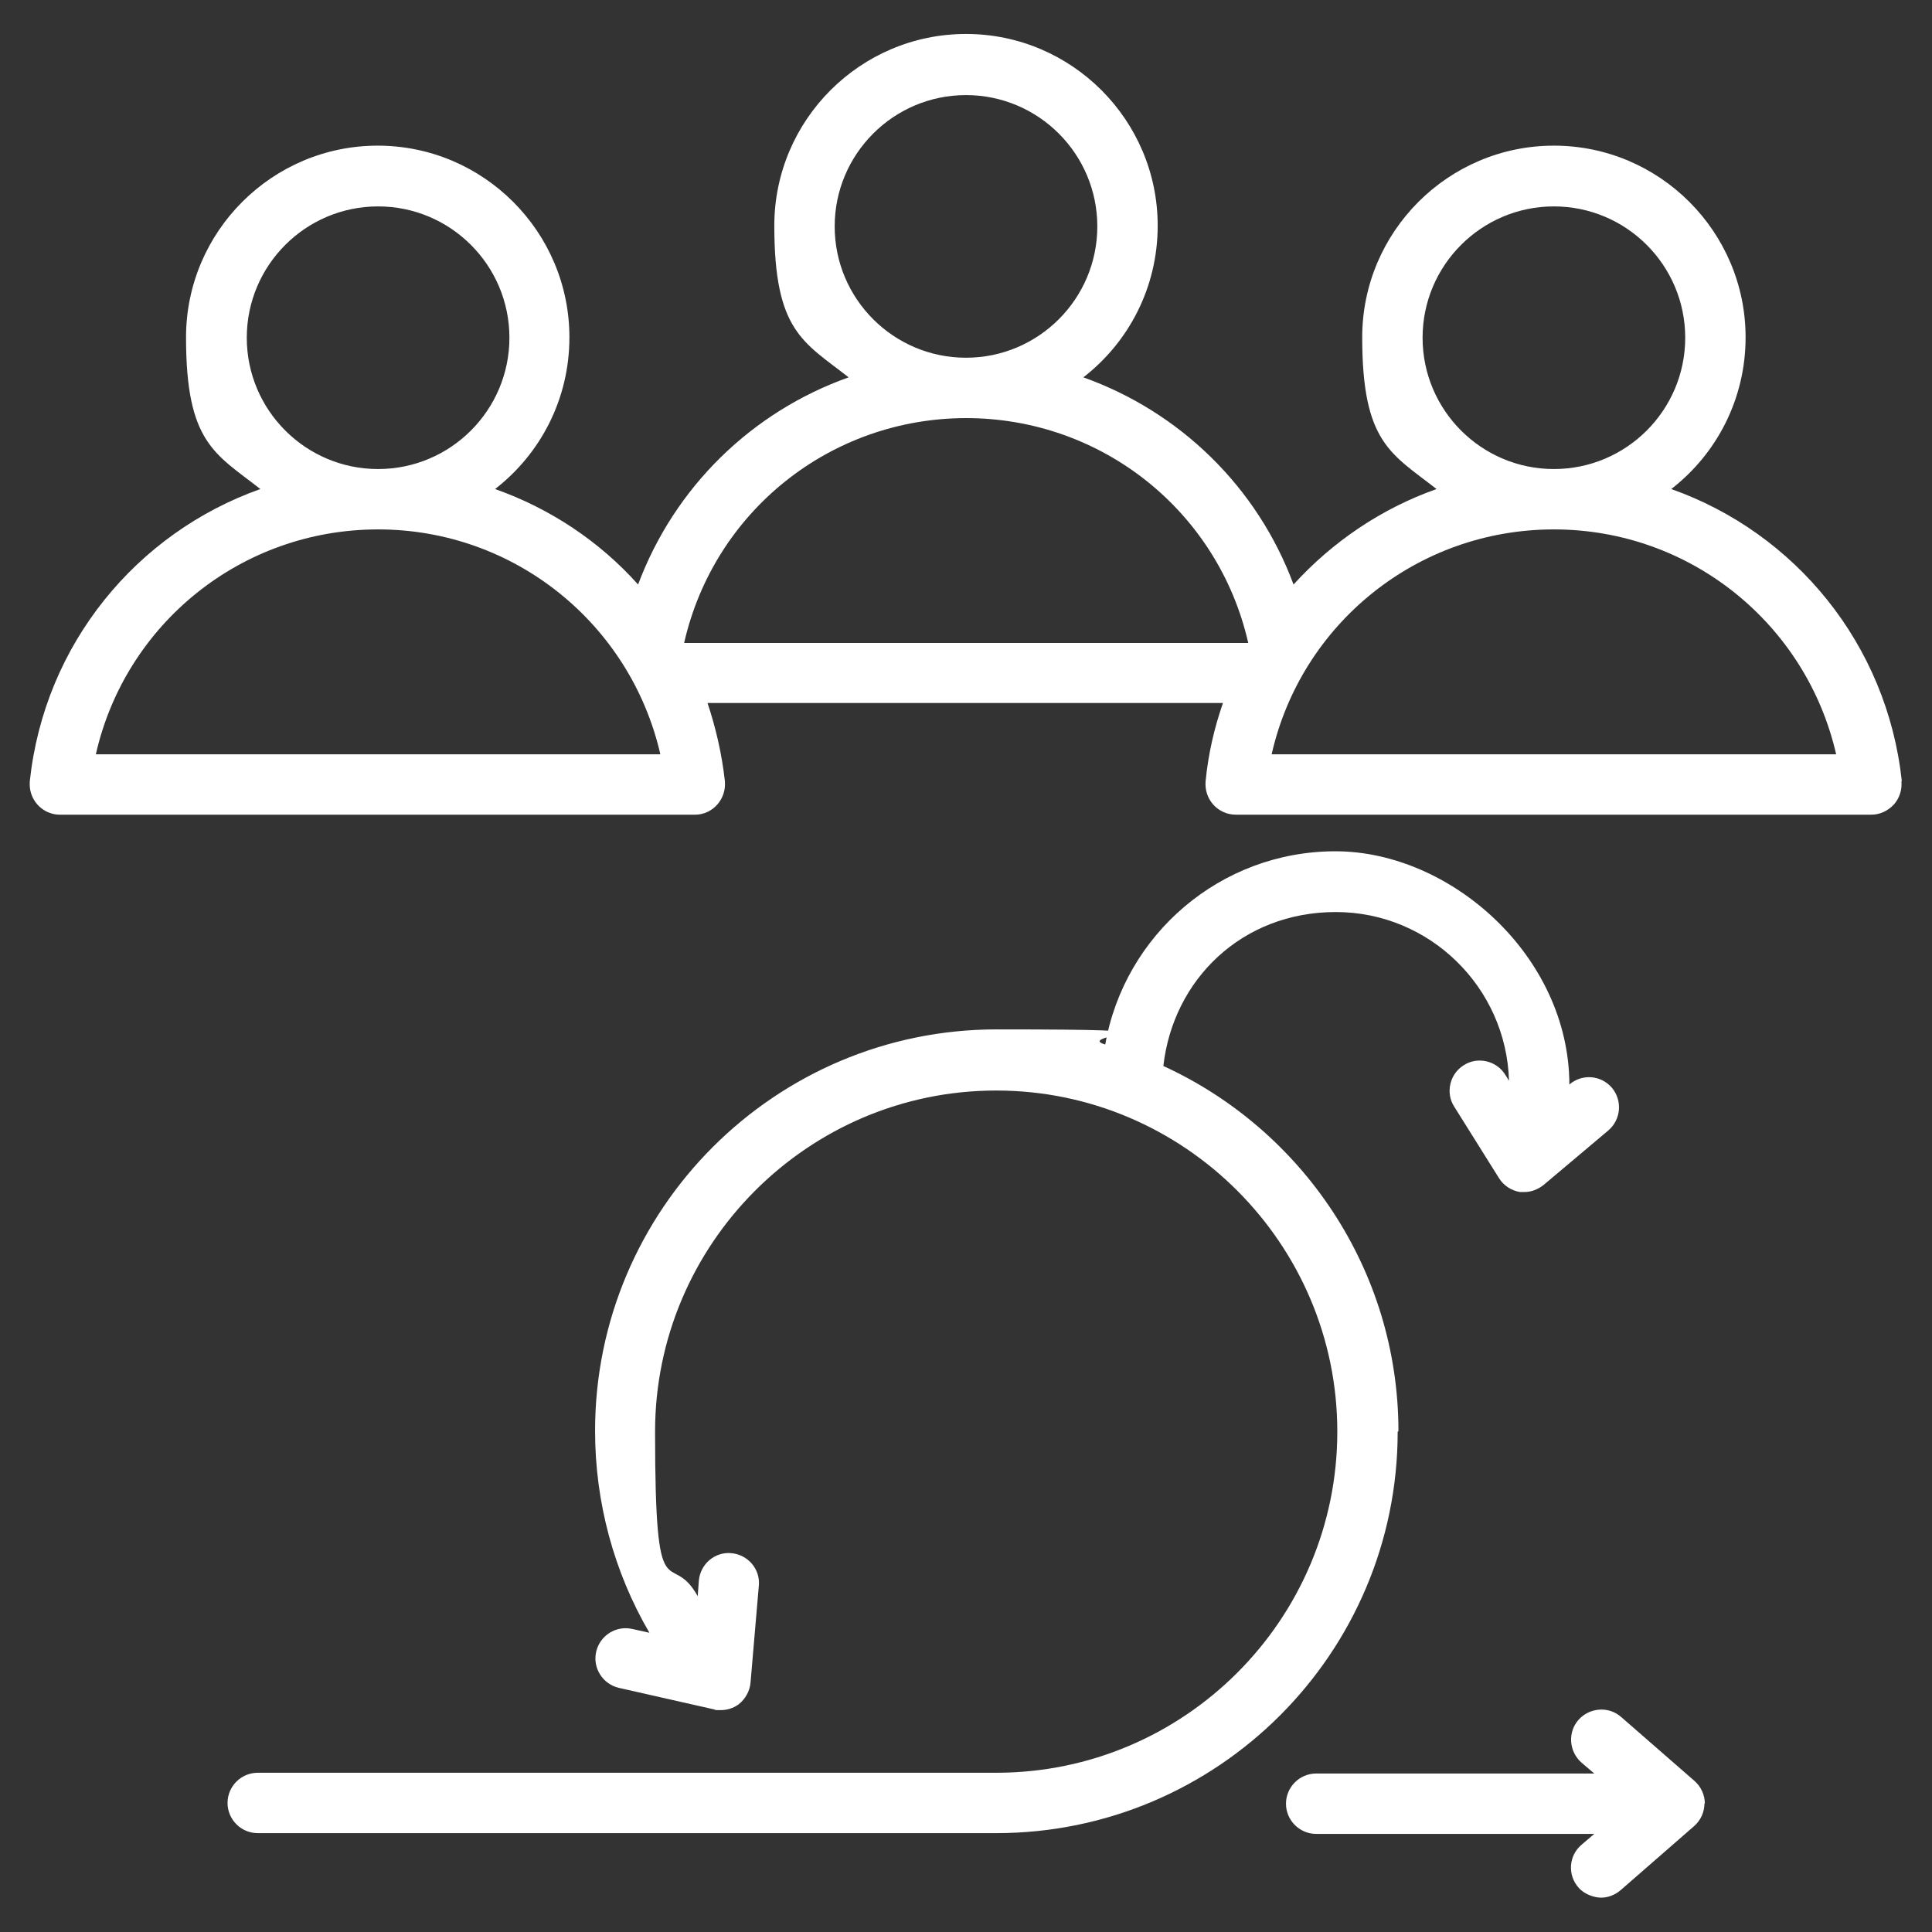
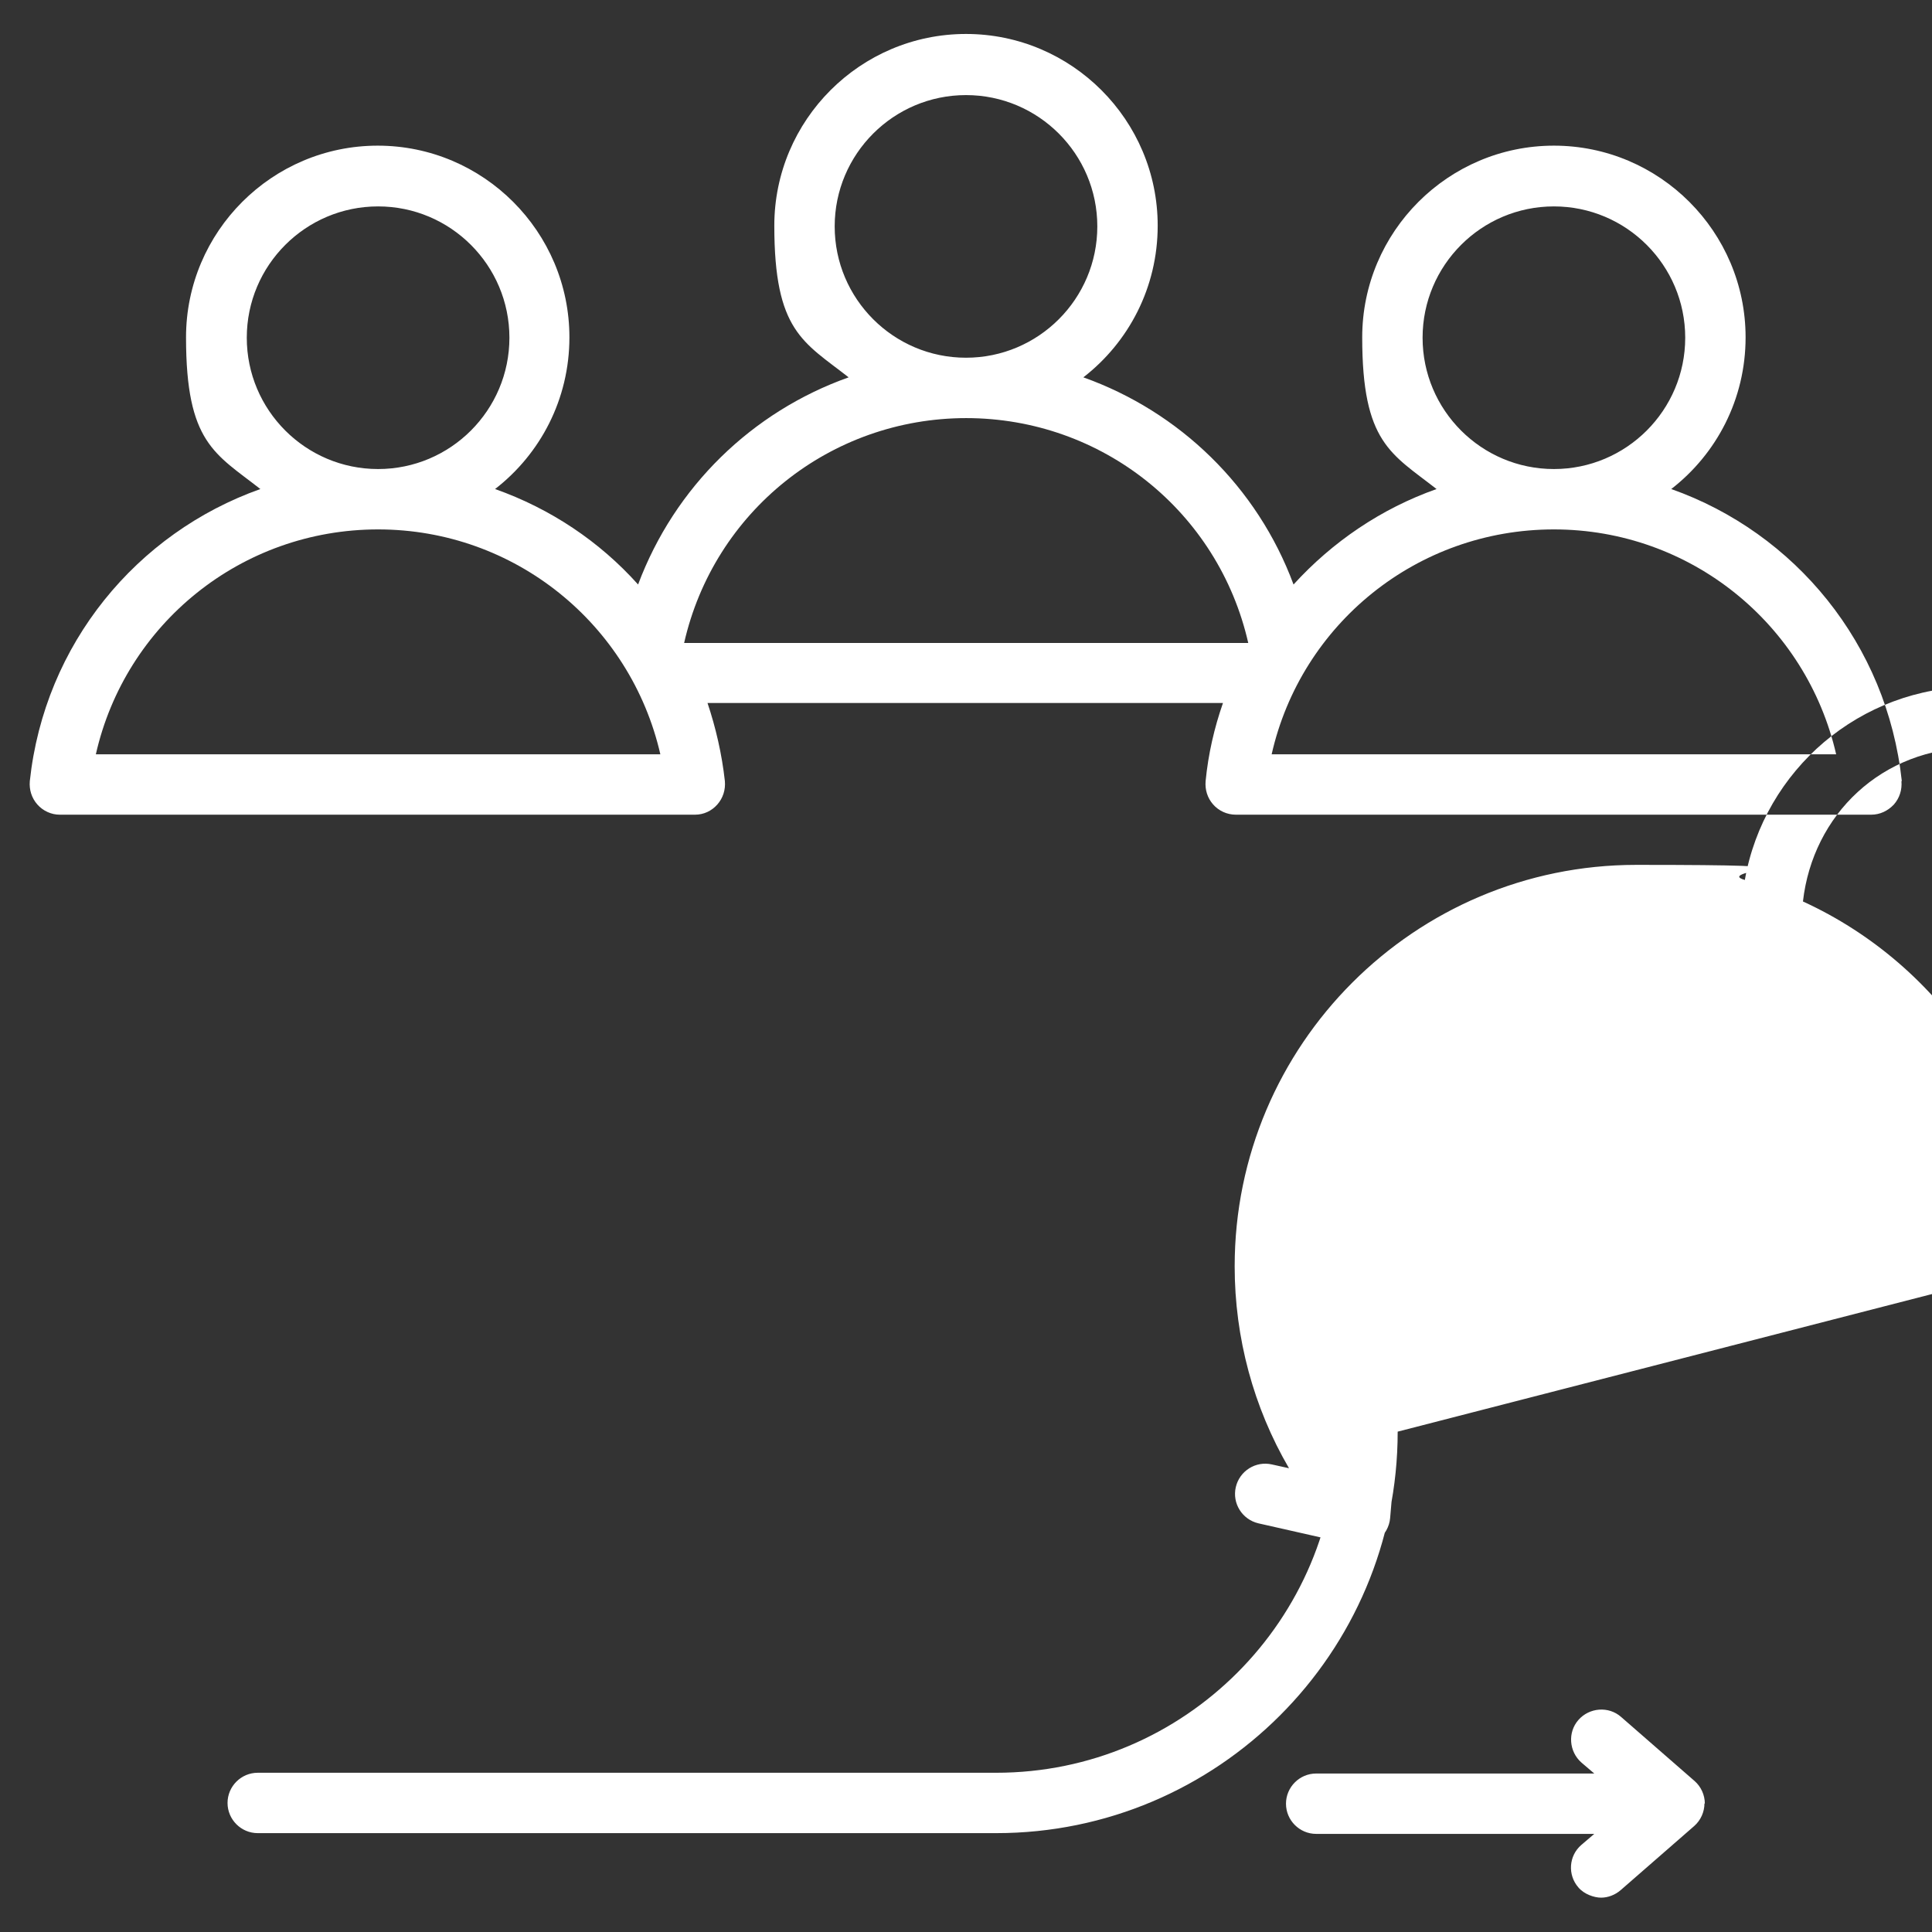
<svg xmlns="http://www.w3.org/2000/svg" id="Layer_1" version="1.1" viewBox="0 0 512 512">
  <rect x="0" y="0" width="512" height="512" fill="#333333" stroke="none" />
  <defs>
    <style>
      .st0 {
        fill: #fff;
      }
    </style>
  </defs>
-   <path class="st0" d="M504,207c-3.9-36.3-28.3-65.8-61.1-77.4,12-9.3,19.7-23.8,19.7-40.2,0-28-22.8-50.8-50.8-50.8s-50.8,22.8-50.8,50.8,7.7,30.8,19.7,40.2c-14.7,5.2-27.6,14-37.9,25.3-9.6-25.9-30.2-45.8-55.7-54.9,12-9.3,19.7-23.8,19.7-40.2,0-28-22.8-50.8-50.8-50.8s-50.8,22.8-50.8,50.8,7.7,30.8,19.7,40.2c-25.6,9.1-46.1,29-55.8,54.9-10.2-11.4-23.2-20.1-37.9-25.3,12-9.3,19.7-23.8,19.7-40.2,0-28-22.8-50.8-50.8-50.8s-50.8,22.8-50.8,50.8,7.7,30.8,19.7,40.2c-32.7,11.6-57.2,41-61.1,77.4-.2,2.3.5,4.5,2,6.2,1.5,1.7,3.7,2.7,5.9,2.7h168.4c2.3,0,4.4-1,5.9-2.7,1.5-1.7,2.2-3.9,2-6.2-.8-7.2-2.4-14.1-4.6-20.7h136.6c-2.3,6.6-3.9,13.5-4.6,20.7-.2,2.3.5,4.5,2,6.2,1.5,1.7,3.7,2.7,6,2.7h168.4c2.3,0,4.4-1,6-2.7,1.5-1.7,2.2-3.9,2-6.2h0ZM65.4,89.5c0-19.2,15.6-34.8,34.8-34.8s34.8,15.6,34.8,34.8-15.6,34.8-34.8,34.8h0c-19.2,0-34.8-15.6-34.8-34.8ZM25.4,199.9c7.8-34.5,38.5-59.6,74.8-59.6h0c36.2,0,66.9,25.1,74.8,59.6H25.4ZM256,25.2c19.2,0,34.8,15.6,34.8,34.8s-15.6,34.8-34.8,34.8-34.8-15.6-34.8-34.8,15.6-34.8,34.8-34.8ZM256,110.8c36.1,0,66.9,24.8,74.8,59.6h-149.5c7.9-34.8,38.7-59.6,74.8-59.6ZM377,89.5c0-19.2,15.6-34.8,34.8-34.8s34.8,15.6,34.8,34.8-15.6,34.8-34.8,34.8h0c-19.2,0-34.8-15.6-34.8-34.8h0ZM337,199.9c7.8-34.5,38.5-59.6,74.8-59.6h0c36.2,0,66.9,25.1,74.8,59.6h-149.5ZM370.4,379.4c0,58.7-47.7,106.4-106.4,106.4H68.3c-4.4,0-8-3.6-8-8s3.6-8,8-8h195.7c49.9,0,90.4-40.6,90.4-90.4s-40.6-90.4-90.4-90.4-90.4,40.6-90.4,90.4,3.9,30.4,11.3,43.6l.3-4.1c.4-4.4,4.2-7.7,8.6-7.3,4.4.4,7.7,4.2,7.3,8.6l-2.2,25.7c-.2,2.3-1.4,4.4-3.2,5.8-1.4,1-3,1.5-4.7,1.5s-1.2,0-1.8-.2l-25.2-5.7c-4.3-1-7-5.3-6-9.6,1-4.3,5.3-7,9.6-6l4.5,1c-9.4-16.1-14.4-34.6-14.4-53.5,0-58.7,47.7-106.4,106.4-106.4s19.6,1.4,28.8,4c5.1-29.1,30.5-51.2,61-51.2s61.9,27.7,62,61.8h0c3.4-2.9,8.4-2.5,11.3.9,2.8,3.4,2.4,8.4-1,11.3l-17.1,14.4c-1.5,1.2-3.3,1.9-5.1,1.9s-.8,0-1.2,0c-2.3-.4-4.3-1.7-5.5-3.6l-11.9-19c-2.4-3.7-1.2-8.7,2.5-11,3.7-2.4,8.7-1.2,11,2.5l1,1.6c-.7-24.7-21-44.7-45.9-44.7s-43.1,17.9-45.7,40.8c36.7,16.8,62.3,53.9,62.3,96.8h0ZM451.7,477.9c0,2.3-1,4.5-2.7,6l-19.5,17c-1.5,1.3-3.4,2-5.2,2s-4.5-.9-6-2.7c-2.9-3.3-2.6-8.4.8-11.3l3.4-2.9h-73.7c-4.4,0-8-3.6-8-8s3.6-8,8-8h73.7l-3.4-2.9c-3.3-2.9-3.7-8-.8-11.3s8-3.7,11.3-.8l19.5,17c1.7,1.5,2.7,3.7,2.7,6h0Z" />
+   <path class="st0" d="M504,207c-3.9-36.3-28.3-65.8-61.1-77.4,12-9.3,19.7-23.8,19.7-40.2,0-28-22.8-50.8-50.8-50.8s-50.8,22.8-50.8,50.8,7.7,30.8,19.7,40.2c-14.7,5.2-27.6,14-37.9,25.3-9.6-25.9-30.2-45.8-55.7-54.9,12-9.3,19.7-23.8,19.7-40.2,0-28-22.8-50.8-50.8-50.8s-50.8,22.8-50.8,50.8,7.7,30.8,19.7,40.2c-25.6,9.1-46.1,29-55.8,54.9-10.2-11.4-23.2-20.1-37.9-25.3,12-9.3,19.7-23.8,19.7-40.2,0-28-22.8-50.8-50.8-50.8s-50.8,22.8-50.8,50.8,7.7,30.8,19.7,40.2c-32.7,11.6-57.2,41-61.1,77.4-.2,2.3.5,4.5,2,6.2,1.5,1.7,3.7,2.7,5.9,2.7h168.4c2.3,0,4.4-1,5.9-2.7,1.5-1.7,2.2-3.9,2-6.2-.8-7.2-2.4-14.1-4.6-20.7h136.6c-2.3,6.6-3.9,13.5-4.6,20.7-.2,2.3.5,4.5,2,6.2,1.5,1.7,3.7,2.7,6,2.7h168.4c2.3,0,4.4-1,6-2.7,1.5-1.7,2.2-3.9,2-6.2h0ZM65.4,89.5c0-19.2,15.6-34.8,34.8-34.8s34.8,15.6,34.8,34.8-15.6,34.8-34.8,34.8h0c-19.2,0-34.8-15.6-34.8-34.8ZM25.4,199.9c7.8-34.5,38.5-59.6,74.8-59.6h0c36.2,0,66.9,25.1,74.8,59.6H25.4ZM256,25.2c19.2,0,34.8,15.6,34.8,34.8s-15.6,34.8-34.8,34.8-34.8-15.6-34.8-34.8,15.6-34.8,34.8-34.8ZM256,110.8c36.1,0,66.9,24.8,74.8,59.6h-149.5c7.9-34.8,38.7-59.6,74.8-59.6ZM377,89.5c0-19.2,15.6-34.8,34.8-34.8s34.8,15.6,34.8,34.8-15.6,34.8-34.8,34.8h0c-19.2,0-34.8-15.6-34.8-34.8h0ZM337,199.9c7.8-34.5,38.5-59.6,74.8-59.6h0c36.2,0,66.9,25.1,74.8,59.6h-149.5ZM370.4,379.4c0,58.7-47.7,106.4-106.4,106.4H68.3c-4.4,0-8-3.6-8-8s3.6-8,8-8h195.7c49.9,0,90.4-40.6,90.4-90.4l.3-4.1c.4-4.4,4.2-7.7,8.6-7.3,4.4.4,7.7,4.2,7.3,8.6l-2.2,25.7c-.2,2.3-1.4,4.4-3.2,5.8-1.4,1-3,1.5-4.7,1.5s-1.2,0-1.8-.2l-25.2-5.7c-4.3-1-7-5.3-6-9.6,1-4.3,5.3-7,9.6-6l4.5,1c-9.4-16.1-14.4-34.6-14.4-53.5,0-58.7,47.7-106.4,106.4-106.4s19.6,1.4,28.8,4c5.1-29.1,30.5-51.2,61-51.2s61.9,27.7,62,61.8h0c3.4-2.9,8.4-2.5,11.3.9,2.8,3.4,2.4,8.4-1,11.3l-17.1,14.4c-1.5,1.2-3.3,1.9-5.1,1.9s-.8,0-1.2,0c-2.3-.4-4.3-1.7-5.5-3.6l-11.9-19c-2.4-3.7-1.2-8.7,2.5-11,3.7-2.4,8.7-1.2,11,2.5l1,1.6c-.7-24.7-21-44.7-45.9-44.7s-43.1,17.9-45.7,40.8c36.7,16.8,62.3,53.9,62.3,96.8h0ZM451.7,477.9c0,2.3-1,4.5-2.7,6l-19.5,17c-1.5,1.3-3.4,2-5.2,2s-4.5-.9-6-2.7c-2.9-3.3-2.6-8.4.8-11.3l3.4-2.9h-73.7c-4.4,0-8-3.6-8-8s3.6-8,8-8h73.7l-3.4-2.9c-3.3-2.9-3.7-8-.8-11.3s8-3.7,11.3-.8l19.5,17c1.7,1.5,2.7,3.7,2.7,6h0Z" />
</svg>